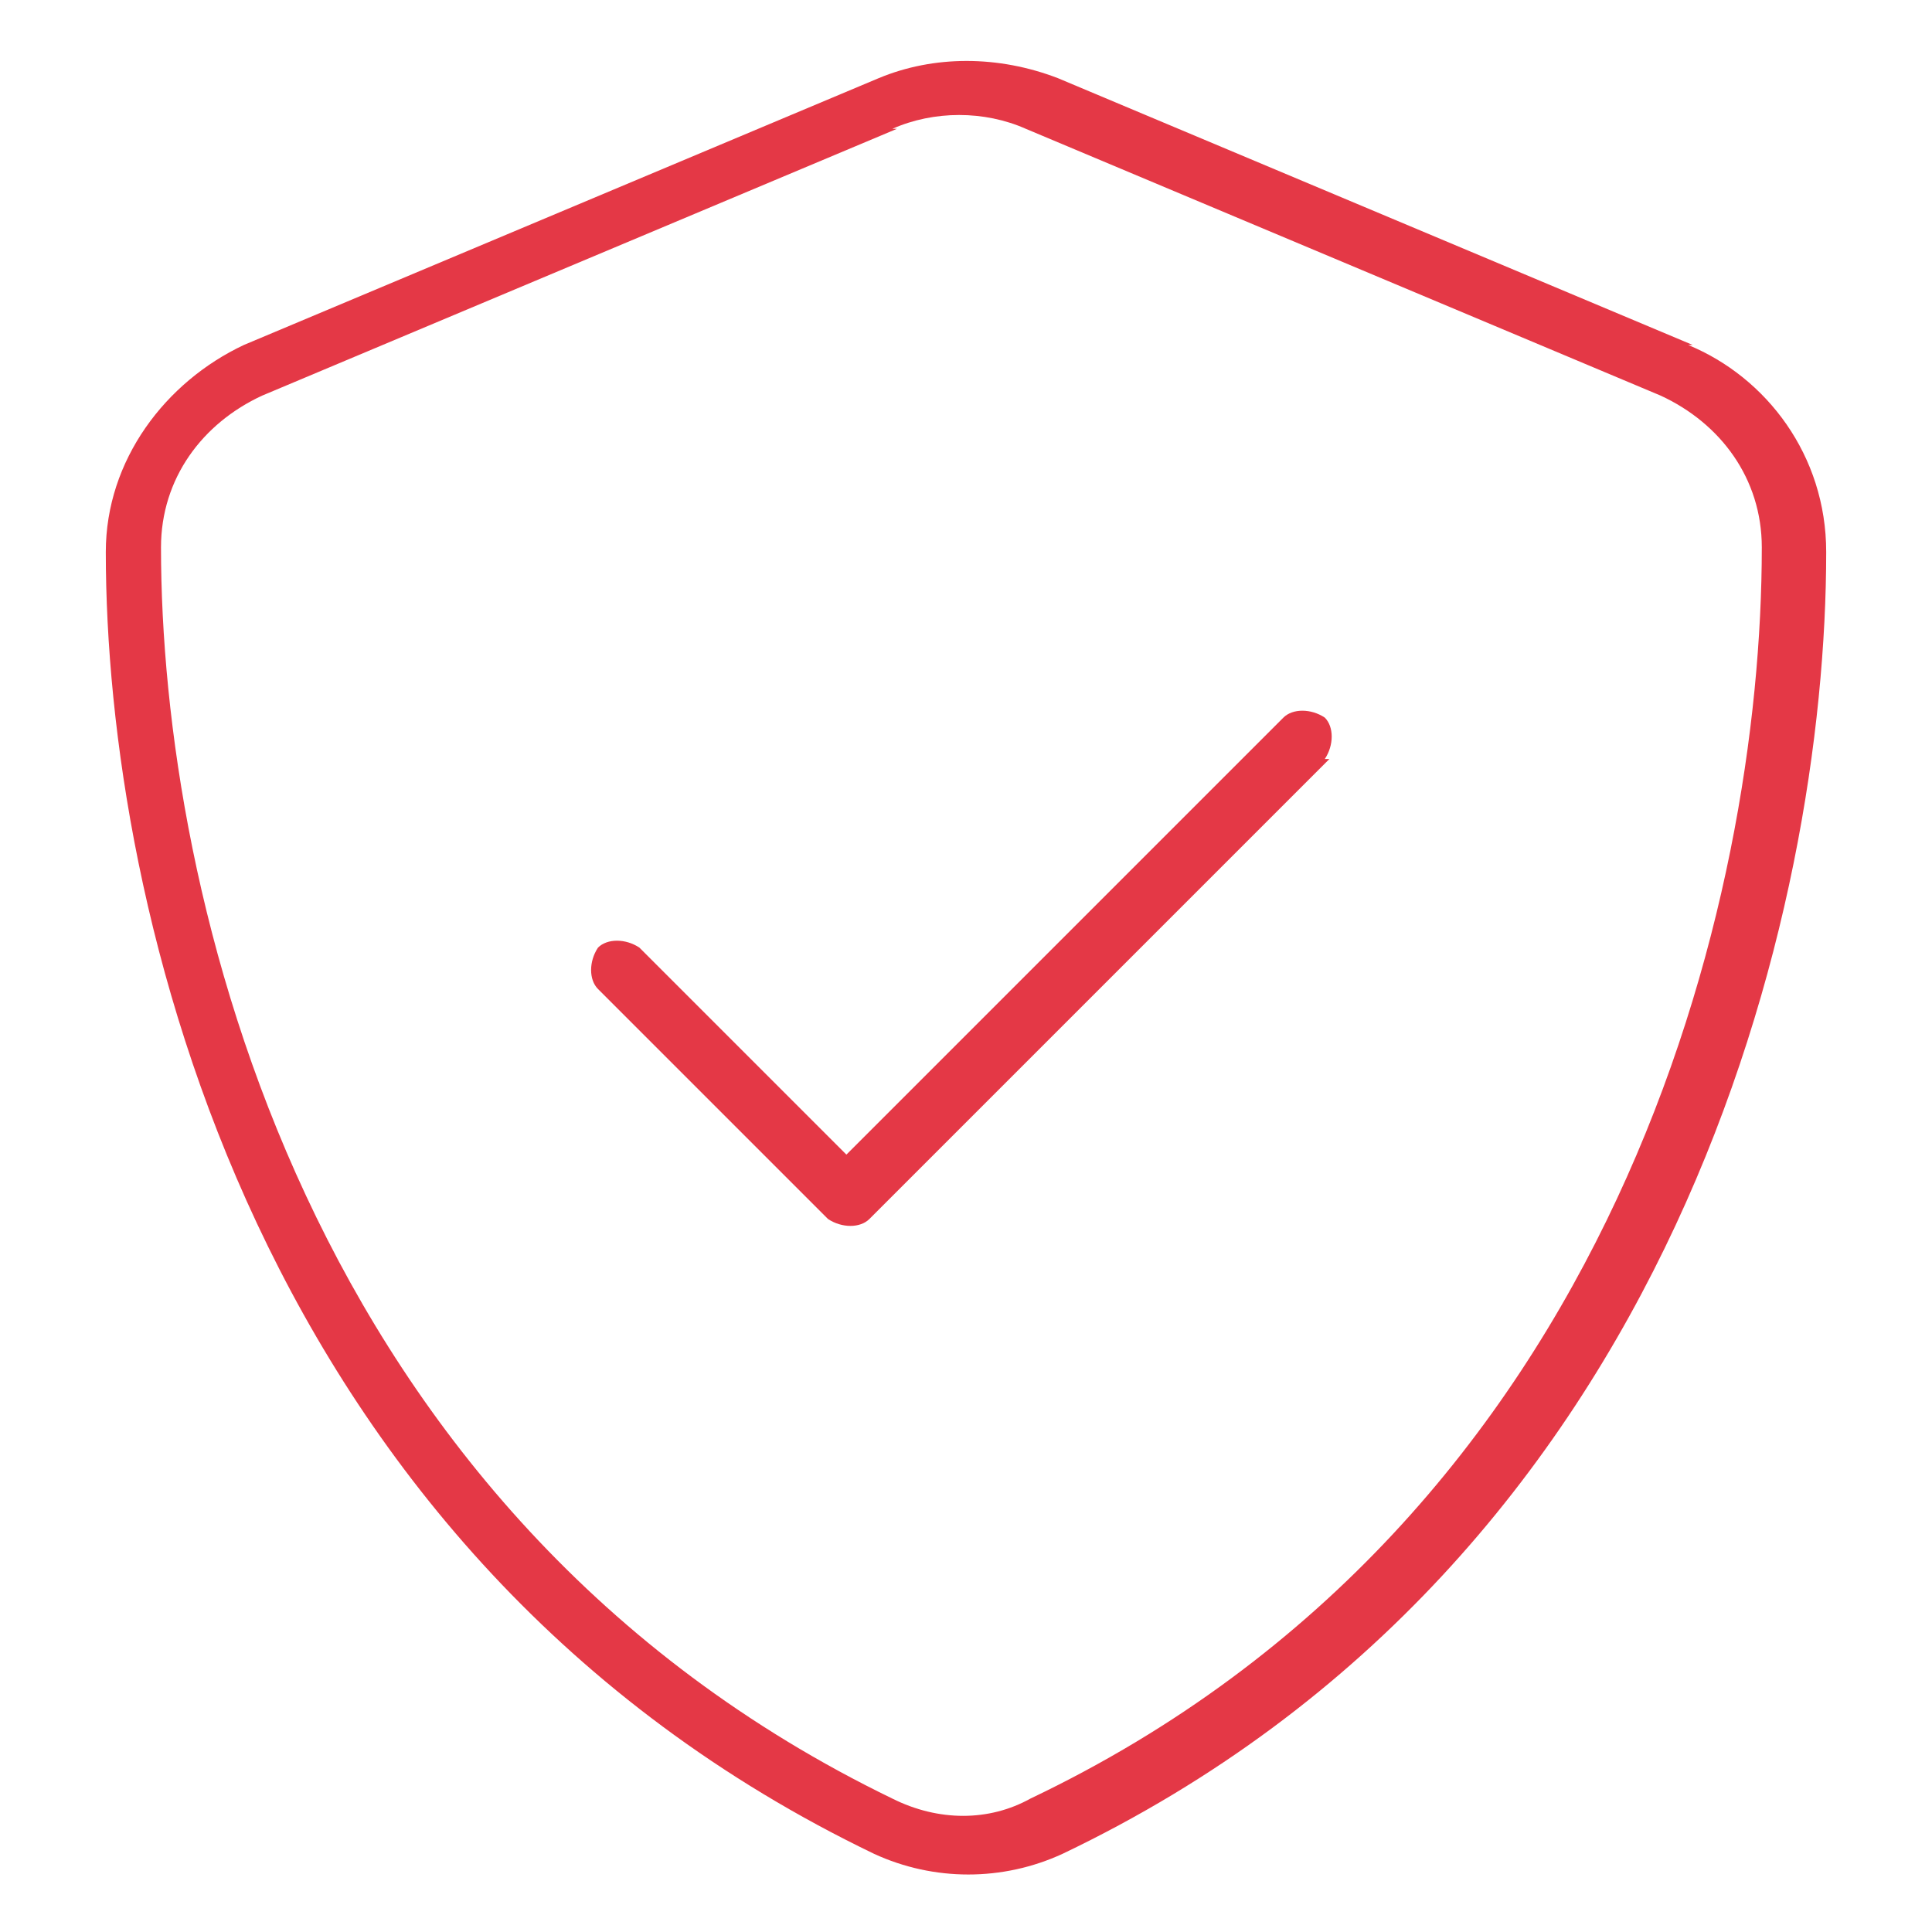
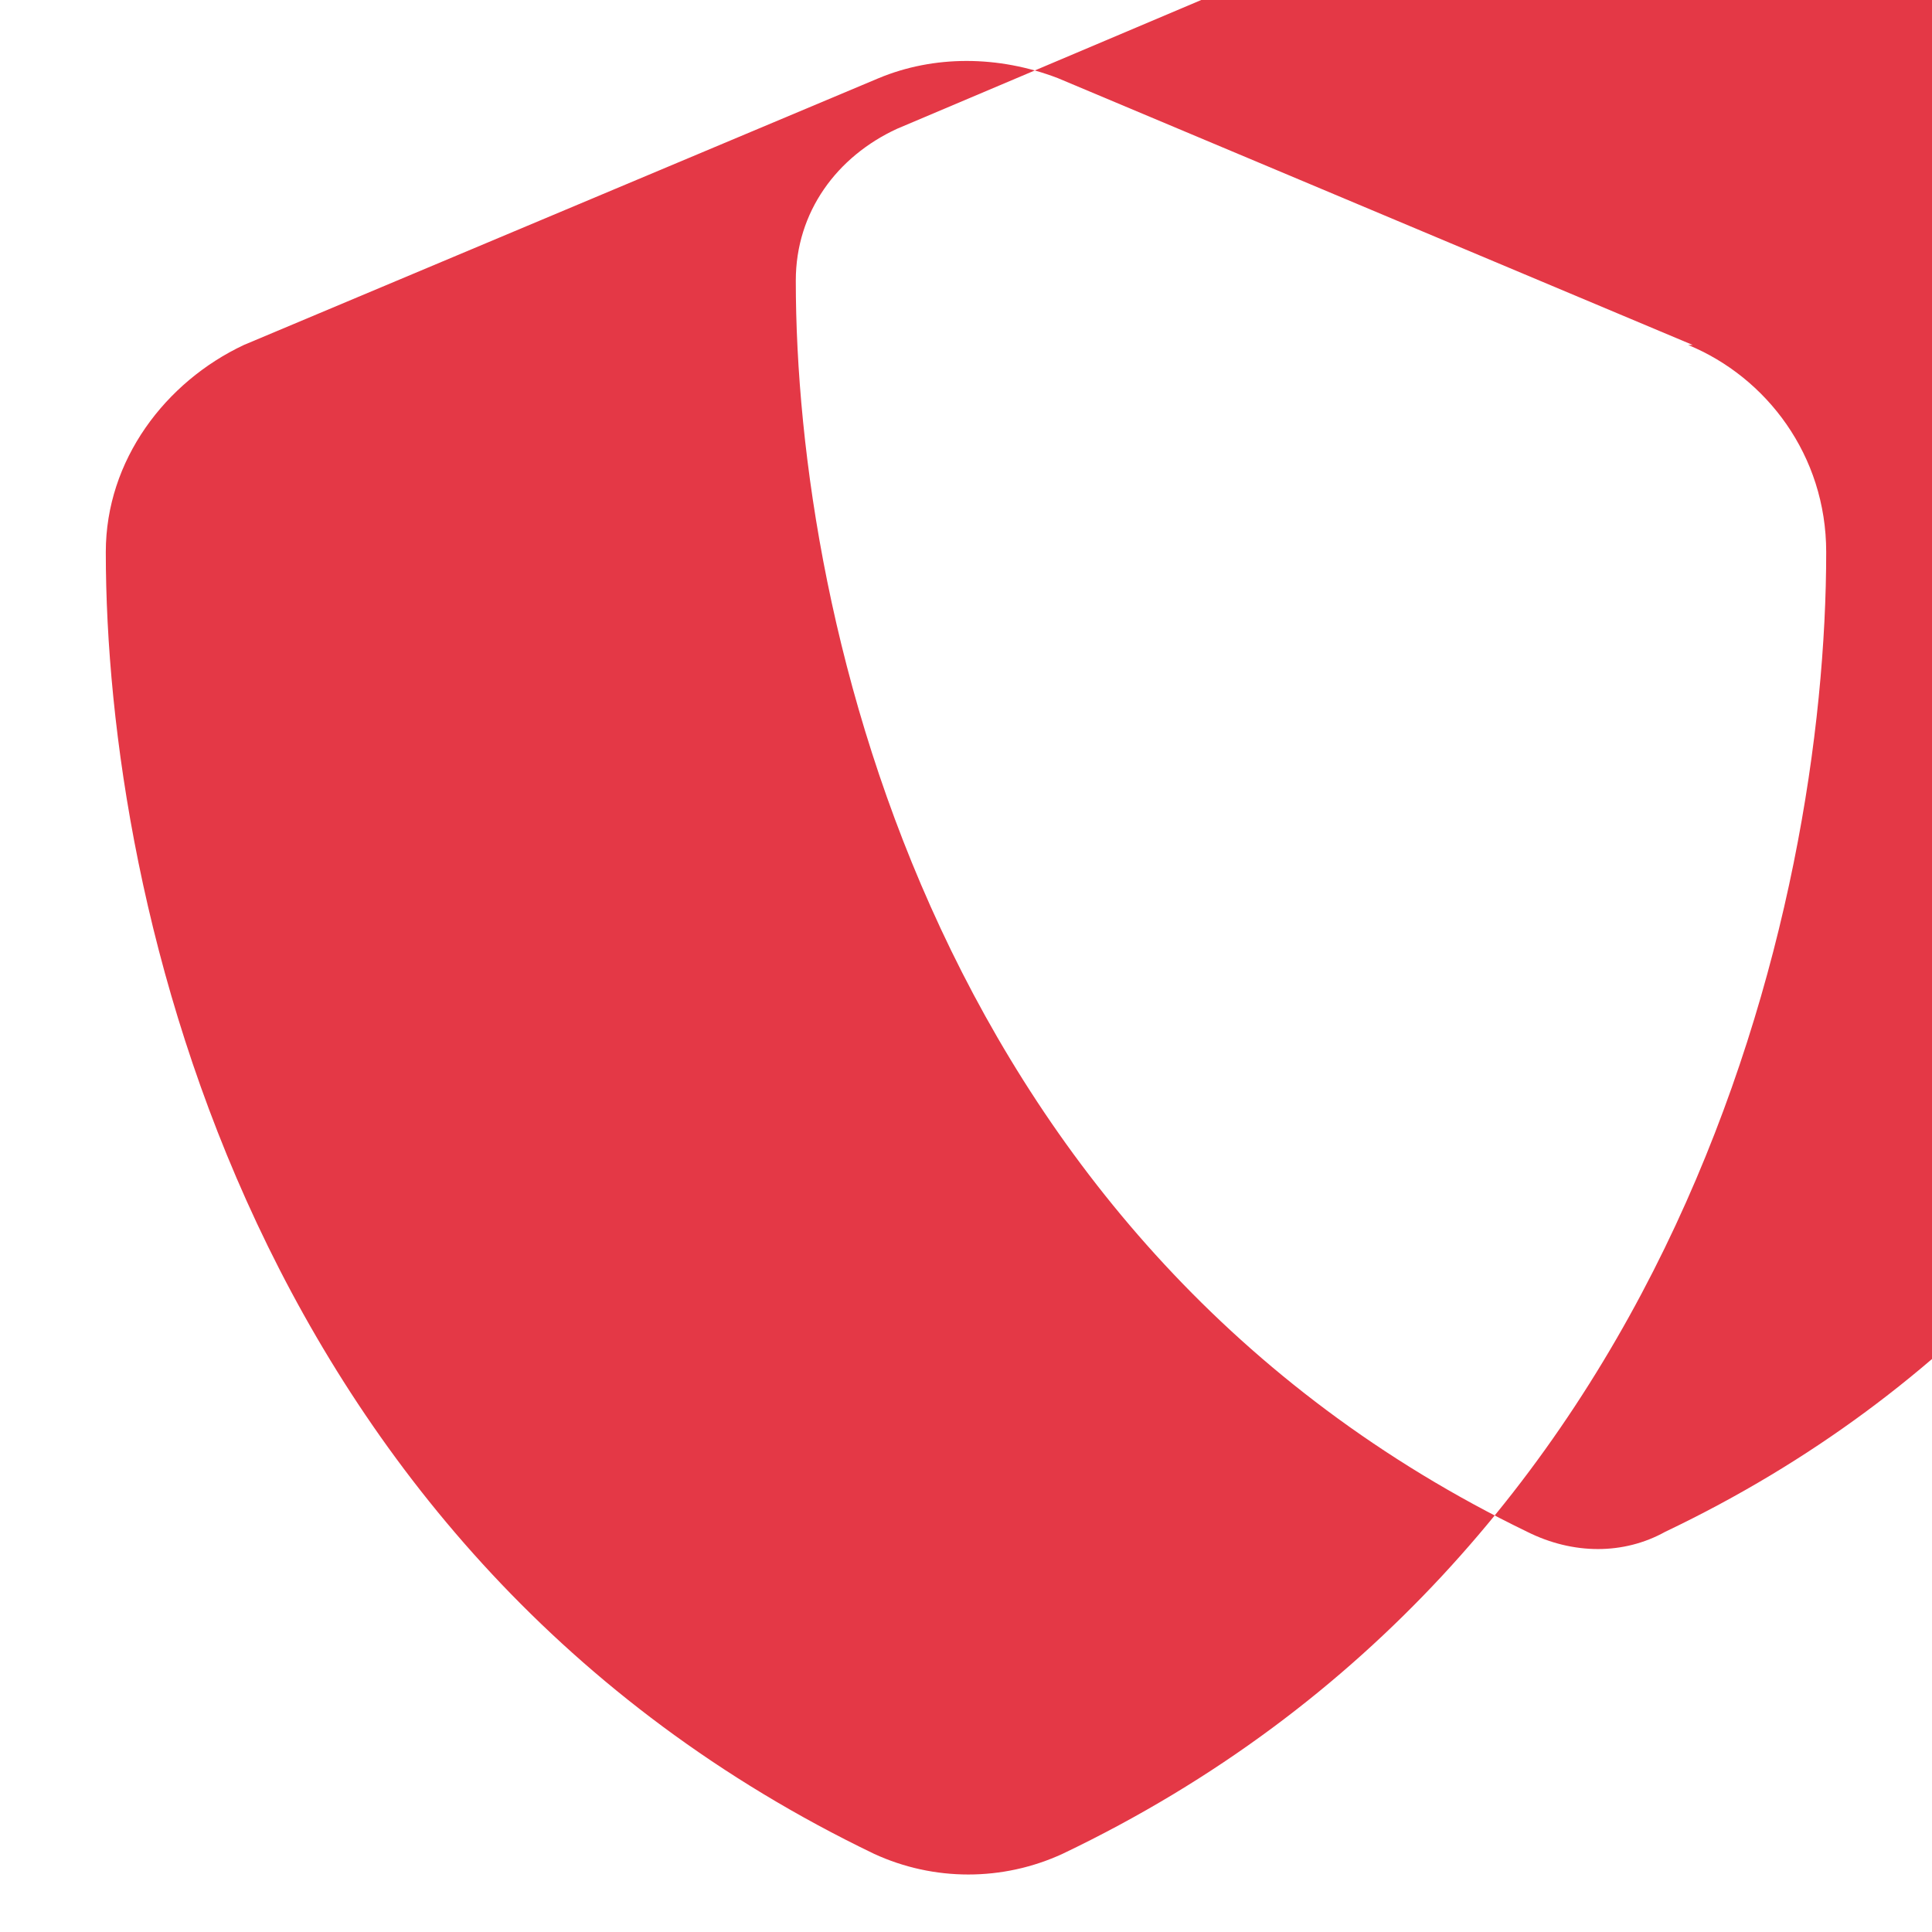
<svg xmlns="http://www.w3.org/2000/svg" version="1.1" viewBox="0 0 42 42">
  <defs>
    <style>
      .st0, .st1 {
        fill: #e43846;
      }

      .st1 {
        stroke: #e43846;
        stroke-width: .1px;
      }

      .st2 {
        fill: #e43844;
      }

      .st3 {
        fill: #fff;
      }

      .st4 {
        display: none;
      }
    </style>
  </defs>
  <g id="Layer_6">
-     <path class="st0" d="M36.7,7.5c1.7.7,3,2.4,3,4.5,0,7.7-3.2,21.9-16.6,28.3-1.3.6-2.8.6-4.1,0C5.5,33.8,2.3,19.7,2.3,12c0-2,1.3-3.7,3-4.5L19.1,1.7c1.2-.5,2.6-.5,3.9,0l13.8,5.8ZM19.5,2.8l-13.8,5.8c-1.3.6-2.2,1.8-2.2,3.3,0,7.5,3.1,21,15.9,27.2,1,.5,2.1.5,3,0,12.8-6.1,15.9-19.6,15.9-27.2,0-1.5-.9-2.7-2.2-3.3l-13.8-5.8c-.9-.4-2-.4-2.9,0h0Z" />
-     <path class="st0" d="M28.9,16.5l-10,10c-.2.2-.6.2-.9,0l-5-5c-.2-.2-.2-.6,0-.9.2-.2.6-.2.9,0l4.5,4.5,9.5-9.5c.2-.2.6-.2.9,0,.2.2.2.6,0,.9h0Z" />
+     <path class="st0" d="M36.7,7.5c1.7.7,3,2.4,3,4.5,0,7.7-3.2,21.9-16.6,28.3-1.3.6-2.8.6-4.1,0C5.5,33.8,2.3,19.7,2.3,12c0-2,1.3-3.7,3-4.5L19.1,1.7c1.2-.5,2.6-.5,3.9,0l13.8,5.8ZM19.5,2.8c-1.3.6-2.2,1.8-2.2,3.3,0,7.5,3.1,21,15.9,27.2,1,.5,2.1.5,3,0,12.8-6.1,15.9-19.6,15.9-27.2,0-1.5-.9-2.7-2.2-3.3l-13.8-5.8c-.9-.4-2-.4-2.9,0h0Z" />
  </g>
</svg>